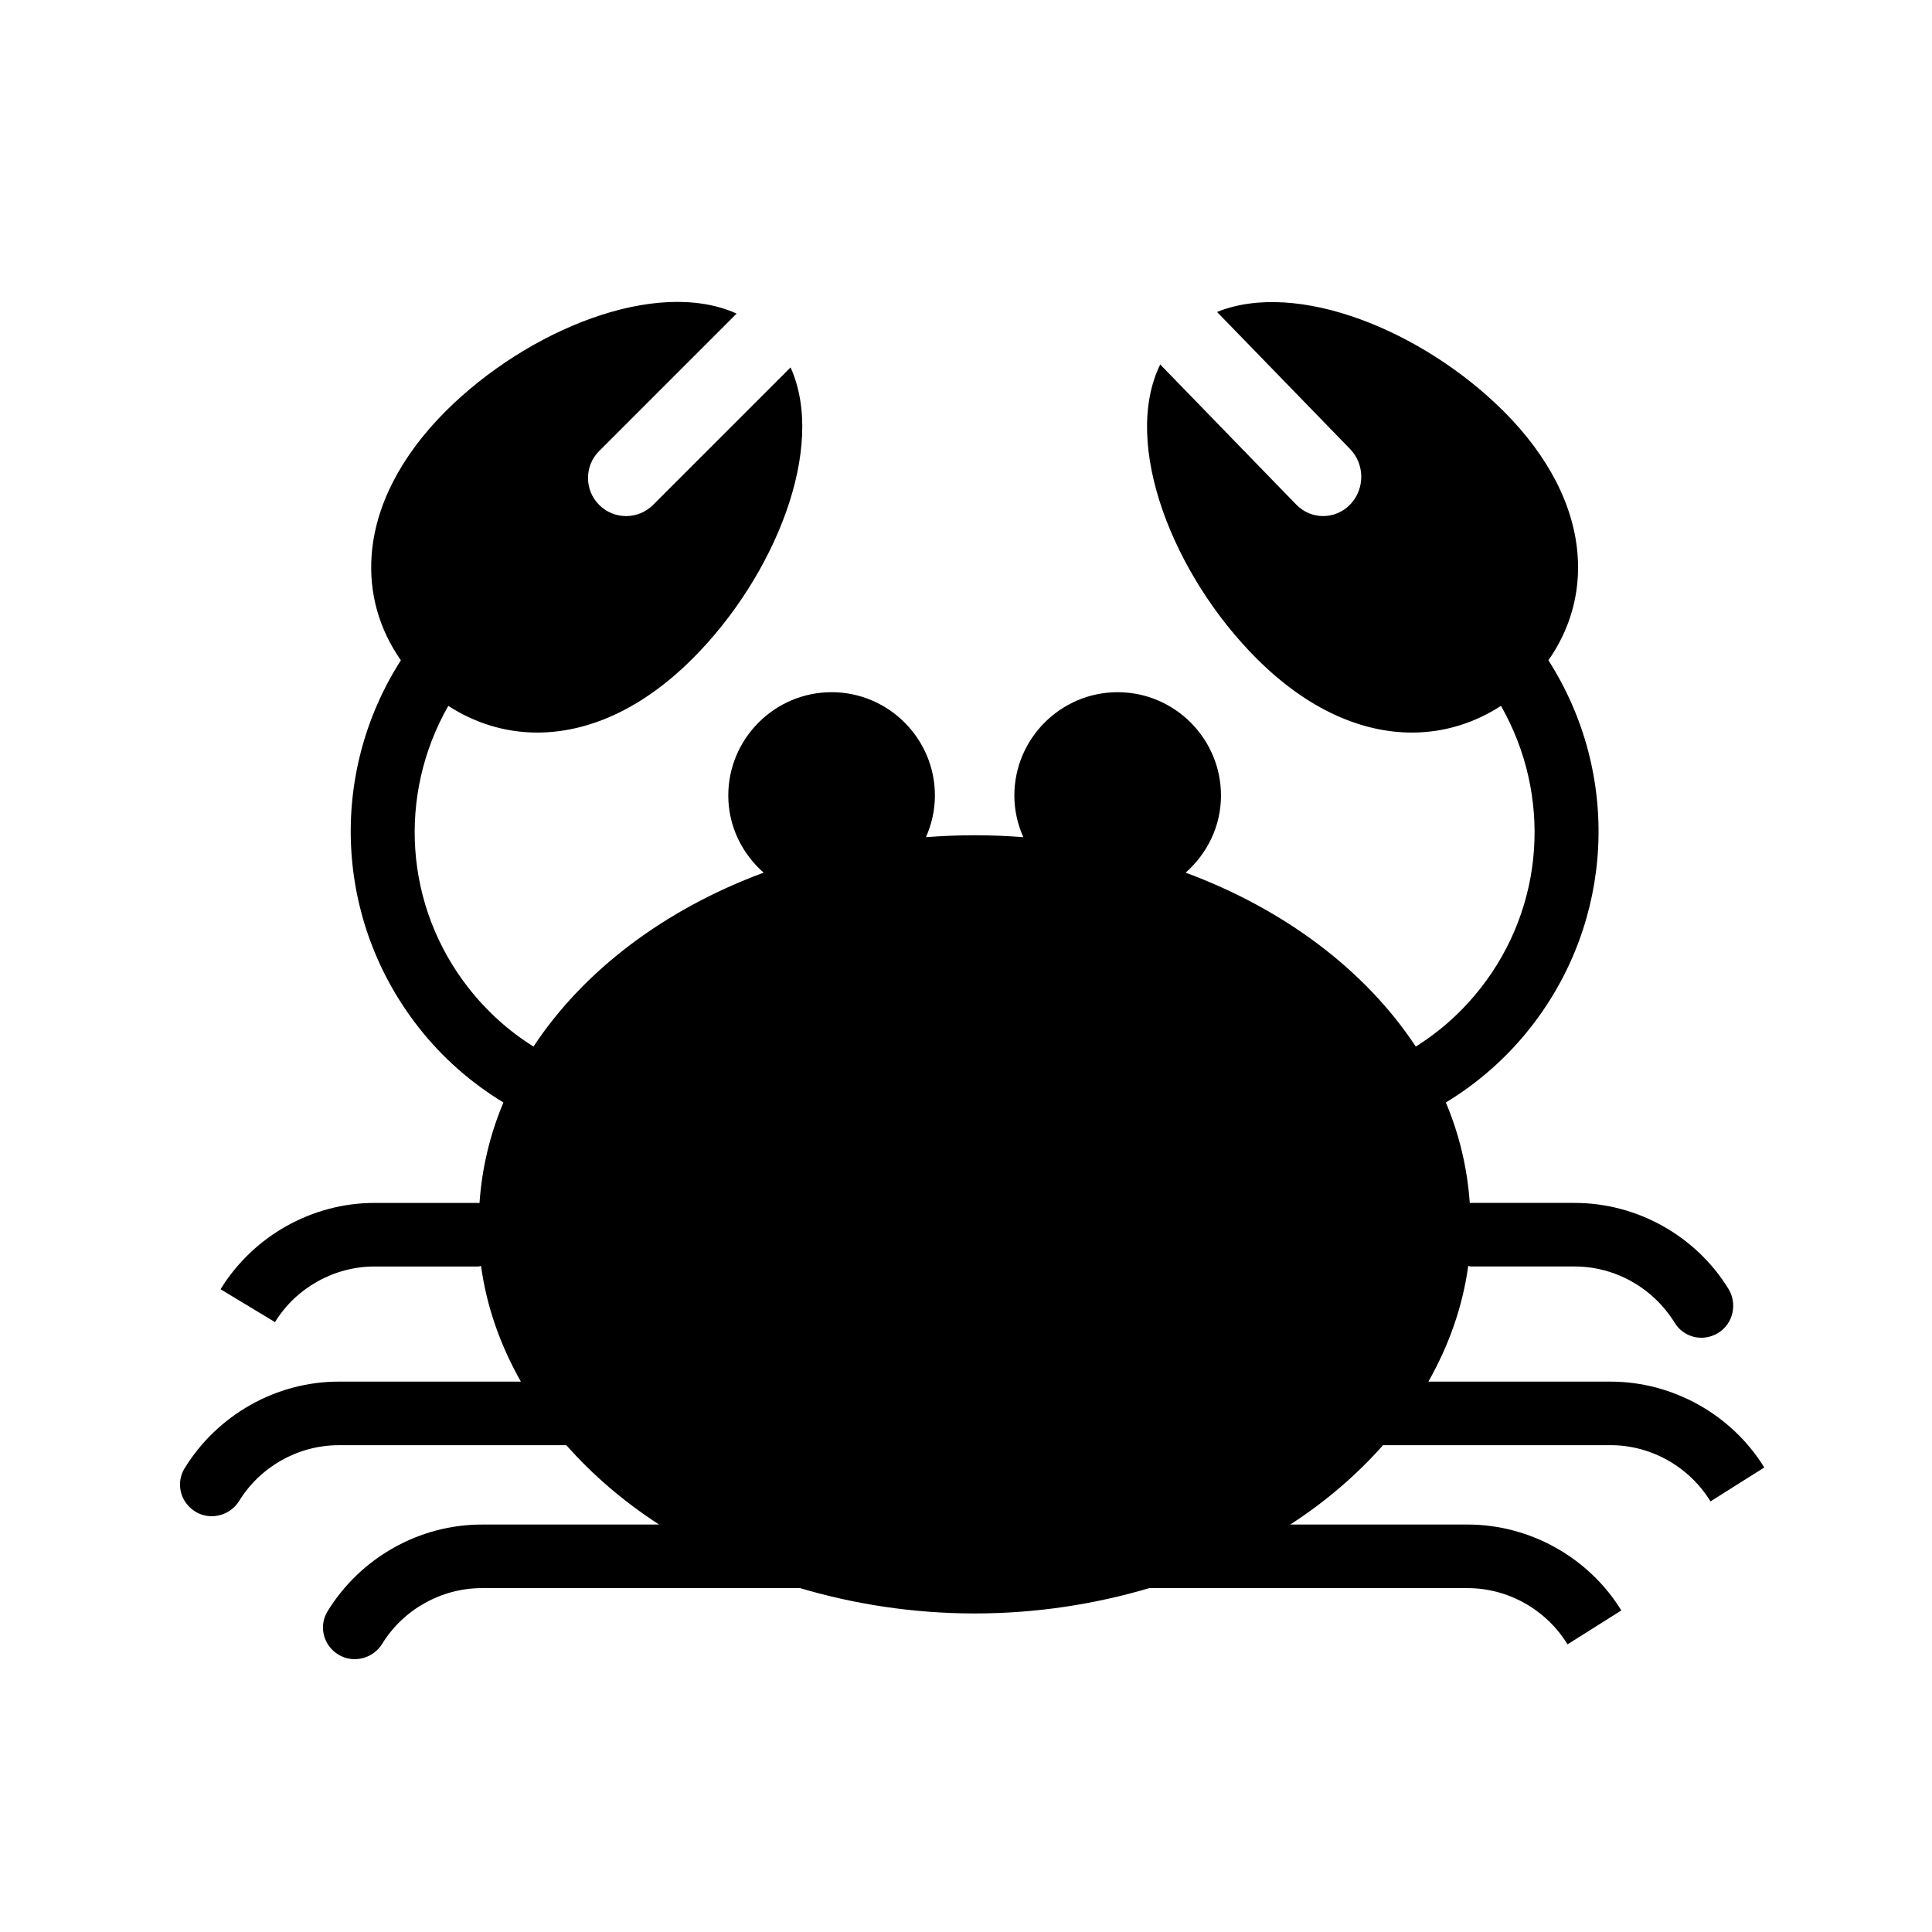
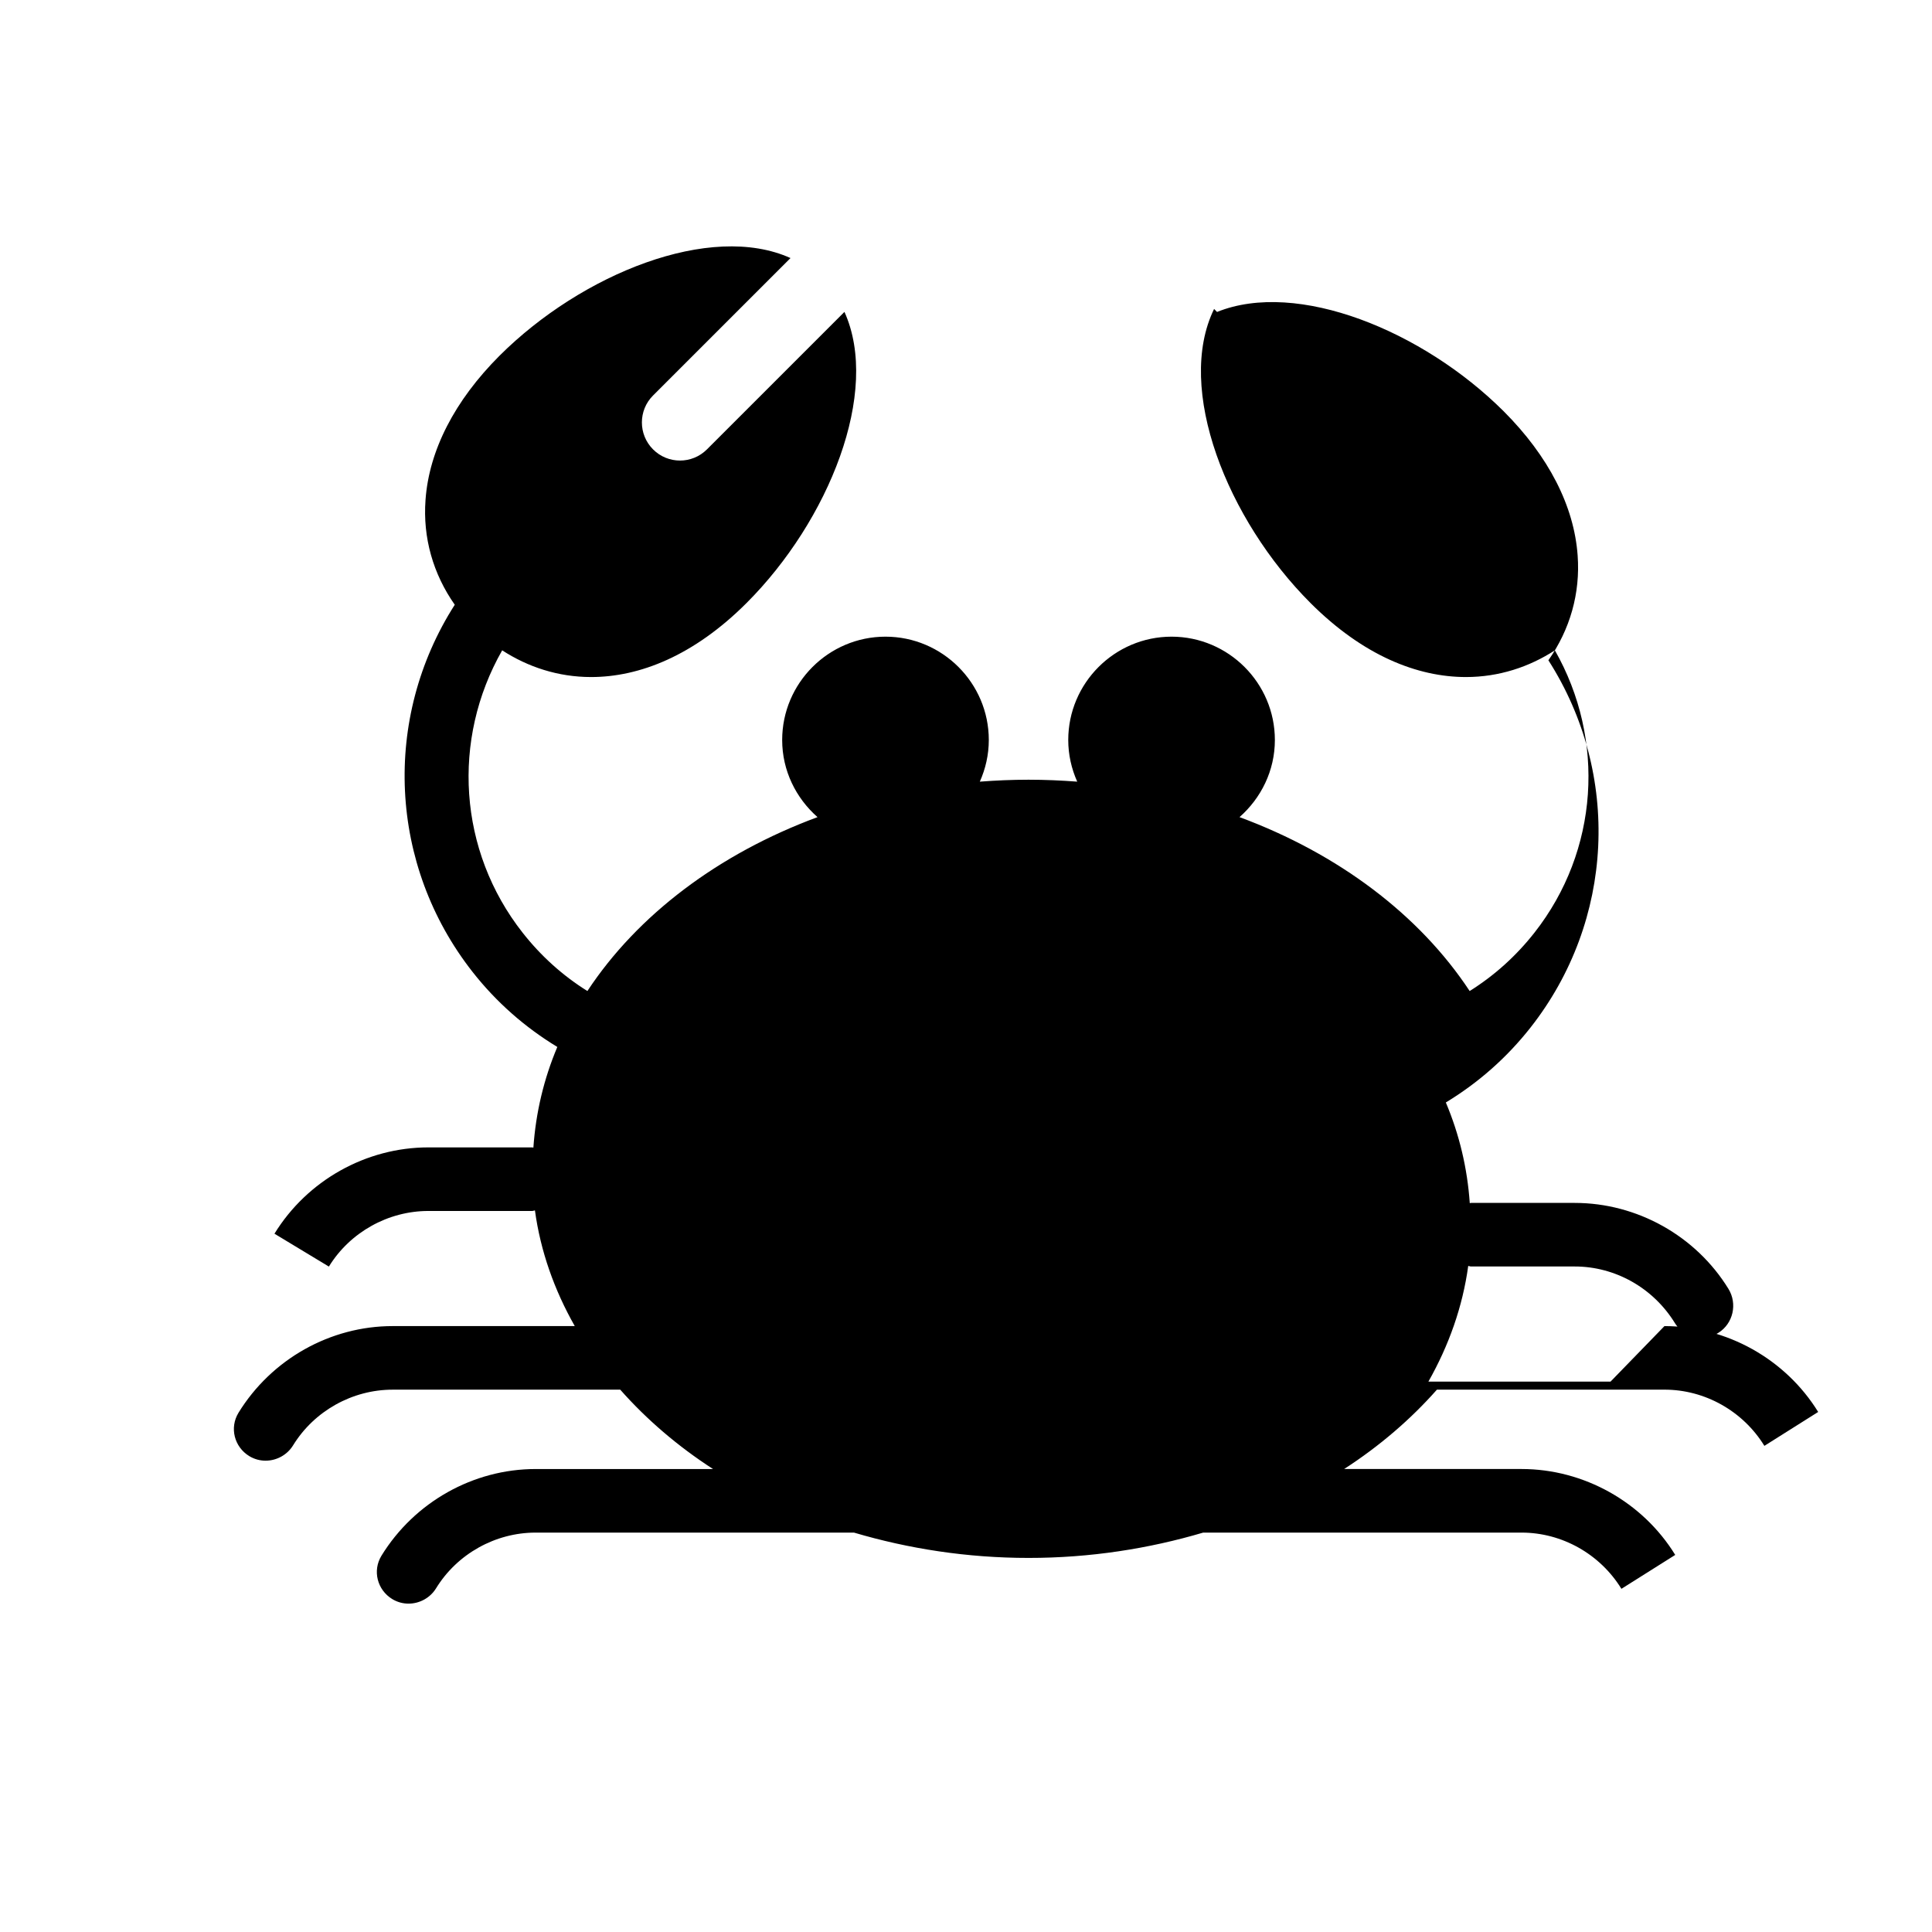
<svg xmlns="http://www.w3.org/2000/svg" fill="#000000" width="800px" height="800px" version="1.1" viewBox="144 144 512 512">
-   <path d="m570.81 510.14h-48.27c5.414-9.555 9.078-19.844 10.555-30.656 0.254 0.023 0.469 0.148 0.727 0.148h27.516c10.676 0 20.777 5.648 26.535 15.012 1.582 2.512 4.254 3.867 7.004 3.867 1.539 0 3.102-0.422 4.512-1.301 3.934-2.453 5.094-7.711 2.664-11.656-8.629-14.043-24.234-22.77-40.719-22.77h-27.512c-0.113 0-0.203 0.059-0.316 0.062-0.641-9.266-2.769-18.215-6.344-26.68 8.586-5.211 16.141-11.84 22.465-19.887 22.199-28.266 23.988-67.148 4.715-97.301 5.742-8.172 8.484-17.77 7.75-27.766-0.926-13.059-7.664-26.285-19.629-38.246-21.41-21.336-54.68-34.887-75.938-26.293l35.266 36.328c3.945 4.059 3.945 10.648 0 14.715-1.973 2.031-4.559 3.047-7.141 3.047-2.586 0-5.168-1.016-7.141-3.047l-36.043-37.129c-10.316 21.121 3.457 55.84 25.539 77.922 13.984 13.984 28.391 19.629 41.195 19.629 8.766 0 16.789-2.68 23.574-7.078 13.484 23.66 11.637 53.113-5.402 74.809-4.871 6.203-10.633 11.383-17.18 15.48-13.277-20.145-34.766-36.383-60.988-46.086 5.695-5.023 9.367-12.285 9.367-20.445 0-15.078-12.301-27.379-27.379-27.379-15.078 0-27.379 12.301-27.379 27.379 0 3.934 0.871 7.656 2.379 11.043-4.25-0.324-8.551-0.512-12.906-0.512-4.356 0-8.656 0.188-12.906 0.512 1.504-3.387 2.379-7.109 2.379-11.043 0-15.078-12.301-27.379-27.379-27.379-15.078 0-27.379 12.301-27.379 27.379 0 8.16 3.672 15.422 9.367 20.445-26.223 9.703-47.711 25.941-60.988 46.086-6.547-4.094-12.309-9.273-17.18-15.48-17.039-21.695-18.887-51.148-5.402-74.809 6.785 4.398 14.809 7.078 23.574 7.078 12.805 0 27.211-5.644 41.195-19.629 21.805-21.805 35.527-55.949 25.934-77.137l-36.438 36.434c-1.973 1.973-4.559 2.961-7.141 2.961-2.586 0-5.168-0.984-7.141-2.961-3.945-3.945-3.945-10.344 0-14.281l36.426-36.422c-21.191-9.566-55.305 4.144-77.098 25.863-11.961 11.965-18.703 25.188-19.629 38.246-0.734 9.992 2.008 19.594 7.75 27.766-19.273 30.148-17.48 69.031 4.715 97.301 6.32 8.047 13.879 14.676 22.465 19.887-3.574 8.465-5.703 17.41-6.344 26.68-0.109-0.004-0.203-0.062-0.316-0.062h-27.516c-16.488 0-32.09 8.727-40.785 22.875l14.422 8.711c5.586-9.09 15.688-14.738 26.363-14.738h27.516c0.258 0 0.477-0.125 0.727-0.148 1.473 10.812 5.137 21.102 10.555 30.656h-48.27c-16.48 0-32.082 8.719-40.852 22.98-2.418 3.969-1.105 9.051 2.856 11.473 1.348 0.824 2.844 1.215 4.324 1.215 2.875 0 5.703-1.469 7.305-4.082 5.594-9.09 15.695-14.738 26.367-14.738h60.32c6.945 7.859 15.199 14.961 24.59 21.031h-47.023c-16.484 0-32.086 8.727-40.852 22.984-2.418 3.969-1.105 9.051 2.856 11.473 1.348 0.824 2.844 1.215 4.324 1.215 2.875 0 5.703-1.469 7.309-4.082 5.59-9.094 15.691-14.742 26.363-14.742h84.344c0.008 0 0.012-0.004 0.02-0.004 14.426 4.269 29.98 6.715 46.285 6.715 16.305 0 31.859-2.445 46.285-6.715 0.008 0 0.012 0.004 0.02 0.004h84.344c10.672 0 20.773 5.648 26.461 14.898l14.258-8.984c-8.633-14.039-24.238-22.766-40.719-22.766h-47.023c9.391-6.07 17.645-13.172 24.59-21.031h60.32c10.672 0 20.773 5.648 26.461 14.895l14.254-8.984c-8.656-14.031-24.258-22.754-40.738-22.754z" />
+   <path d="m570.81 510.14h-48.27c5.414-9.555 9.078-19.844 10.555-30.656 0.254 0.023 0.469 0.148 0.727 0.148h27.516c10.676 0 20.777 5.648 26.535 15.012 1.582 2.512 4.254 3.867 7.004 3.867 1.539 0 3.102-0.422 4.512-1.301 3.934-2.453 5.094-7.711 2.664-11.656-8.629-14.043-24.234-22.77-40.719-22.77h-27.512c-0.113 0-0.203 0.059-0.316 0.062-0.641-9.266-2.769-18.215-6.344-26.68 8.586-5.211 16.141-11.84 22.465-19.887 22.199-28.266 23.988-67.148 4.715-97.301 5.742-8.172 8.484-17.77 7.75-27.766-0.926-13.059-7.664-26.285-19.629-38.246-21.41-21.336-54.68-34.887-75.938-26.293l35.266 36.328l-36.043-37.129c-10.316 21.121 3.457 55.84 25.539 77.922 13.984 13.984 28.391 19.629 41.195 19.629 8.766 0 16.789-2.68 23.574-7.078 13.484 23.66 11.637 53.113-5.402 74.809-4.871 6.203-10.633 11.383-17.18 15.48-13.277-20.145-34.766-36.383-60.988-46.086 5.695-5.023 9.367-12.285 9.367-20.445 0-15.078-12.301-27.379-27.379-27.379-15.078 0-27.379 12.301-27.379 27.379 0 3.934 0.871 7.656 2.379 11.043-4.25-0.324-8.551-0.512-12.906-0.512-4.356 0-8.656 0.188-12.906 0.512 1.504-3.387 2.379-7.109 2.379-11.043 0-15.078-12.301-27.379-27.379-27.379-15.078 0-27.379 12.301-27.379 27.379 0 8.16 3.672 15.422 9.367 20.445-26.223 9.703-47.711 25.941-60.988 46.086-6.547-4.094-12.309-9.273-17.18-15.48-17.039-21.695-18.887-51.148-5.402-74.809 6.785 4.398 14.809 7.078 23.574 7.078 12.805 0 27.211-5.644 41.195-19.629 21.805-21.805 35.527-55.949 25.934-77.137l-36.438 36.434c-1.973 1.973-4.559 2.961-7.141 2.961-2.586 0-5.168-0.984-7.141-2.961-3.945-3.945-3.945-10.344 0-14.281l36.426-36.422c-21.191-9.566-55.305 4.144-77.098 25.863-11.961 11.965-18.703 25.188-19.629 38.246-0.734 9.992 2.008 19.594 7.75 27.766-19.273 30.148-17.48 69.031 4.715 97.301 6.32 8.047 13.879 14.676 22.465 19.887-3.574 8.465-5.703 17.41-6.344 26.68-0.109-0.004-0.203-0.062-0.316-0.062h-27.516c-16.488 0-32.09 8.727-40.785 22.875l14.422 8.711c5.586-9.09 15.688-14.738 26.363-14.738h27.516c0.258 0 0.477-0.125 0.727-0.148 1.473 10.812 5.137 21.102 10.555 30.656h-48.27c-16.48 0-32.082 8.719-40.852 22.98-2.418 3.969-1.105 9.051 2.856 11.473 1.348 0.824 2.844 1.215 4.324 1.215 2.875 0 5.703-1.469 7.305-4.082 5.594-9.09 15.695-14.738 26.367-14.738h60.32c6.945 7.859 15.199 14.961 24.59 21.031h-47.023c-16.484 0-32.086 8.727-40.852 22.984-2.418 3.969-1.105 9.051 2.856 11.473 1.348 0.824 2.844 1.215 4.324 1.215 2.875 0 5.703-1.469 7.309-4.082 5.59-9.094 15.691-14.742 26.363-14.742h84.344c0.008 0 0.012-0.004 0.02-0.004 14.426 4.269 29.98 6.715 46.285 6.715 16.305 0 31.859-2.445 46.285-6.715 0.008 0 0.012 0.004 0.02 0.004h84.344c10.672 0 20.773 5.648 26.461 14.898l14.258-8.984c-8.633-14.039-24.238-22.766-40.719-22.766h-47.023c9.391-6.07 17.645-13.172 24.59-21.031h60.32c10.672 0 20.773 5.648 26.461 14.895l14.254-8.984c-8.656-14.031-24.258-22.754-40.738-22.754z" />
</svg>